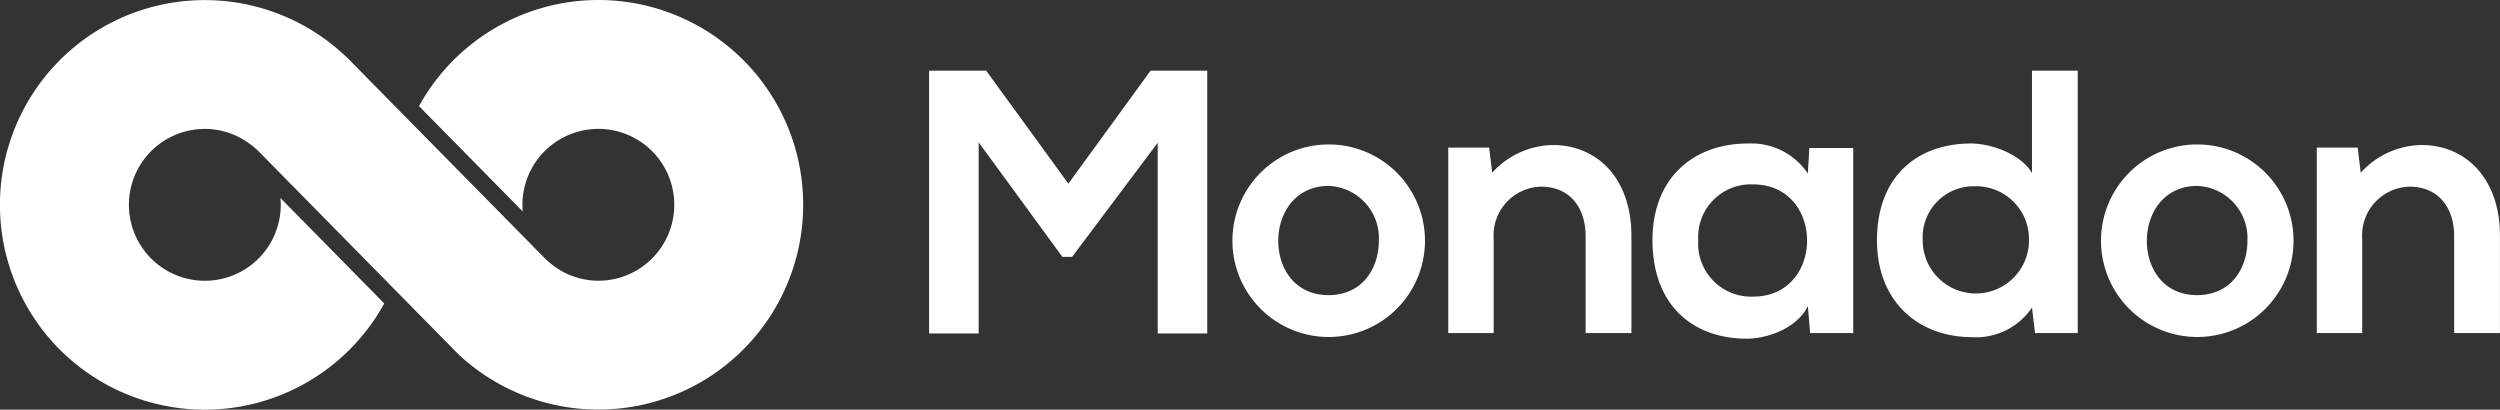
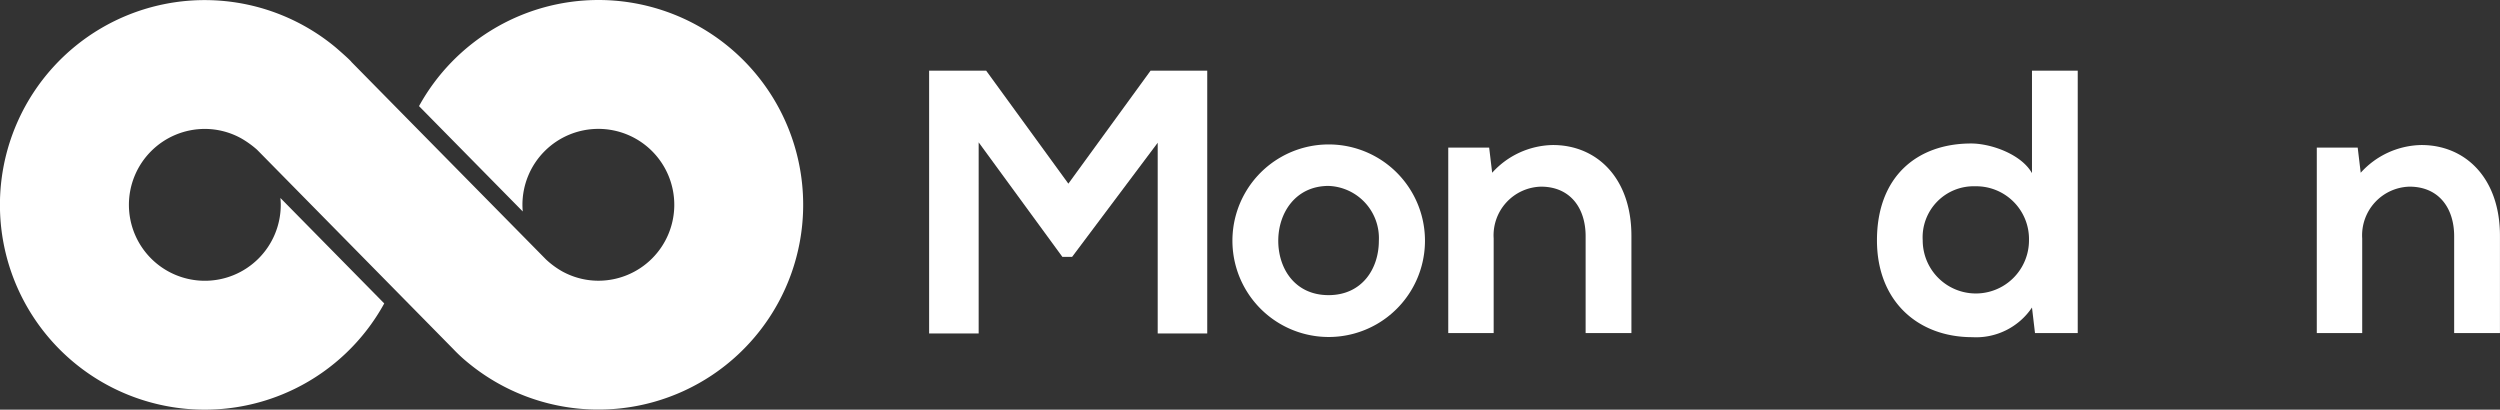
<svg xmlns="http://www.w3.org/2000/svg" width="216.407" height="35.461" viewBox="0 0 216.407 35.461">
  <rect x="0" y="0" width="216.407" height="35.461" fill="#333333" stroke="none" />
  <defs>
    <clipPath id="clip-path">
      <rect id="Rectangle_2735" data-name="Rectangle 2735" width="216.407" height="35.461" fill="none" />
    </clipPath>
  </defs>
  <g id="Group_6262" data-name="Group 6262" transform="translate(0 0)">
    <g id="Group_6261" data-name="Group 6261" transform="translate(0 0)" clip-path="url(#clip-path)">
      <path id="Path_12562" data-name="Path 12562" d="M51.8,0A17.738,17.738,0,0,0,36.271,9.185l8.98,9.12c-.017-.19-.027-.381-.027-.575A6.572,6.572,0,1,1,51.8,24.3a6.47,6.47,0,0,1-2.746-.612l-.014-.006q-.177-.084-.348-.176h0a7.348,7.348,0,0,1-1.43-1.048l-.464-.471h0L35.57,10.594,30.43,5.373c-.123-.191-1.347-1.245-1.347-1.245a17.727,17.727,0,1,0,4.178,22.138l-8.988-9.129c.017.2.03.393.03.594a6.572,6.572,0,1,1-6.572-6.571,6.5,6.5,0,0,1,3.212.852,8.418,8.418,0,0,1,1.3.941l.107.109h0l.062.062L38.254,29.216l.411.418.574.583A13.589,13.589,0,0,0,40.6,31.469,17.727,17.727,0,1,0,51.8,0" transform="translate(0 0)" fill="#fff" />
      <path id="Path_12563" data-name="Path 12563" d="M190.07,19.191l-7.408,9.877h-.845l-7.245-9.91V35.7h-4.289V12.953h4.939l7.115,9.78,7.115-9.78h4.906V35.7H190.07Z" transform="translate(-89.856 -6.835)" fill="#fff" />
      <path id="Path_12564" data-name="Path 12564" d="M242.537,34.787a8.334,8.334,0,1,1-16.668,0,8.334,8.334,0,1,1,16.668,0m-12.7,0c0,2.437,1.462,4.711,4.354,4.711s4.354-2.274,4.354-4.711a4.523,4.523,0,0,0-4.354-4.743c-2.859,0-4.354,2.339-4.354,4.743" transform="translate(-119.187 -13.95)" fill="#fff" />
      <path id="Path_12565" data-name="Path 12565" d="M277.317,42.852V34.469c0-2.437-1.332-4.289-3.866-4.289a4.214,4.214,0,0,0-4.094,4.484v8.188h-3.931V26.8h3.541l.26,2.177a7.224,7.224,0,0,1,5.263-2.4c3.77,0,6.791,2.827,6.791,7.863v8.415Z" transform="translate(-140.061 -14.023)" fill="#fff" />
-       <path id="Path_12566" data-name="Path 12566" d="M316.431,26.688h3.8V42.706H316.5l-.195-2.339c-.91,1.885-3.411,2.794-5.2,2.827-4.744.032-8.253-2.892-8.253-8.513,0-5.524,3.672-8.415,8.35-8.383a5.881,5.881,0,0,1,5.1,2.6Zm-9.618,7.993a4.588,4.588,0,0,0,4.744,4.873c6.238,0,6.238-9.715,0-9.715a4.562,4.562,0,0,0-4.744,4.841" transform="translate(-159.809 -13.877)" fill="#fff" />
      <path id="Path_12567" data-name="Path 12567" d="M361.37,12.953V35.664h-3.7l-.26-2.209a5.828,5.828,0,0,1-5.166,2.567c-4.711,0-8.253-3.119-8.253-8.383,0-5.524,3.476-8.383,8.155-8.383,1.69,0,4.322.91,5.264,2.567v-8.87ZM347.951,27.639a4.6,4.6,0,1,0,9.2,0A4.571,4.571,0,0,0,352.5,22.96a4.419,4.419,0,0,0-4.549,4.679" transform="translate(-181.516 -6.835)" fill="#fff" />
-       <path id="Path_12568" data-name="Path 12568" d="M401.724,34.787a8.334,8.334,0,1,1-16.668,0,8.334,8.334,0,1,1,16.668,0m-12.7,0c0,2.437,1.462,4.711,4.354,4.711s4.354-2.274,4.354-4.711a4.523,4.523,0,0,0-4.354-4.743c-2.859,0-4.354,2.339-4.354,4.743" transform="translate(-203.188 -13.95)" fill="#fff" />
      <path id="Path_12569" data-name="Path 12569" d="M436.5,42.852V34.469c0-2.437-1.332-4.289-3.866-4.289a4.214,4.214,0,0,0-4.094,4.484v8.188h-3.931V26.8h3.541l.26,2.177a7.224,7.224,0,0,1,5.263-2.4c3.77,0,6.791,2.827,6.791,7.863v8.415Z" transform="translate(-224.061 -14.023)" fill="#fff" />
    </g>
  </g>
</svg>